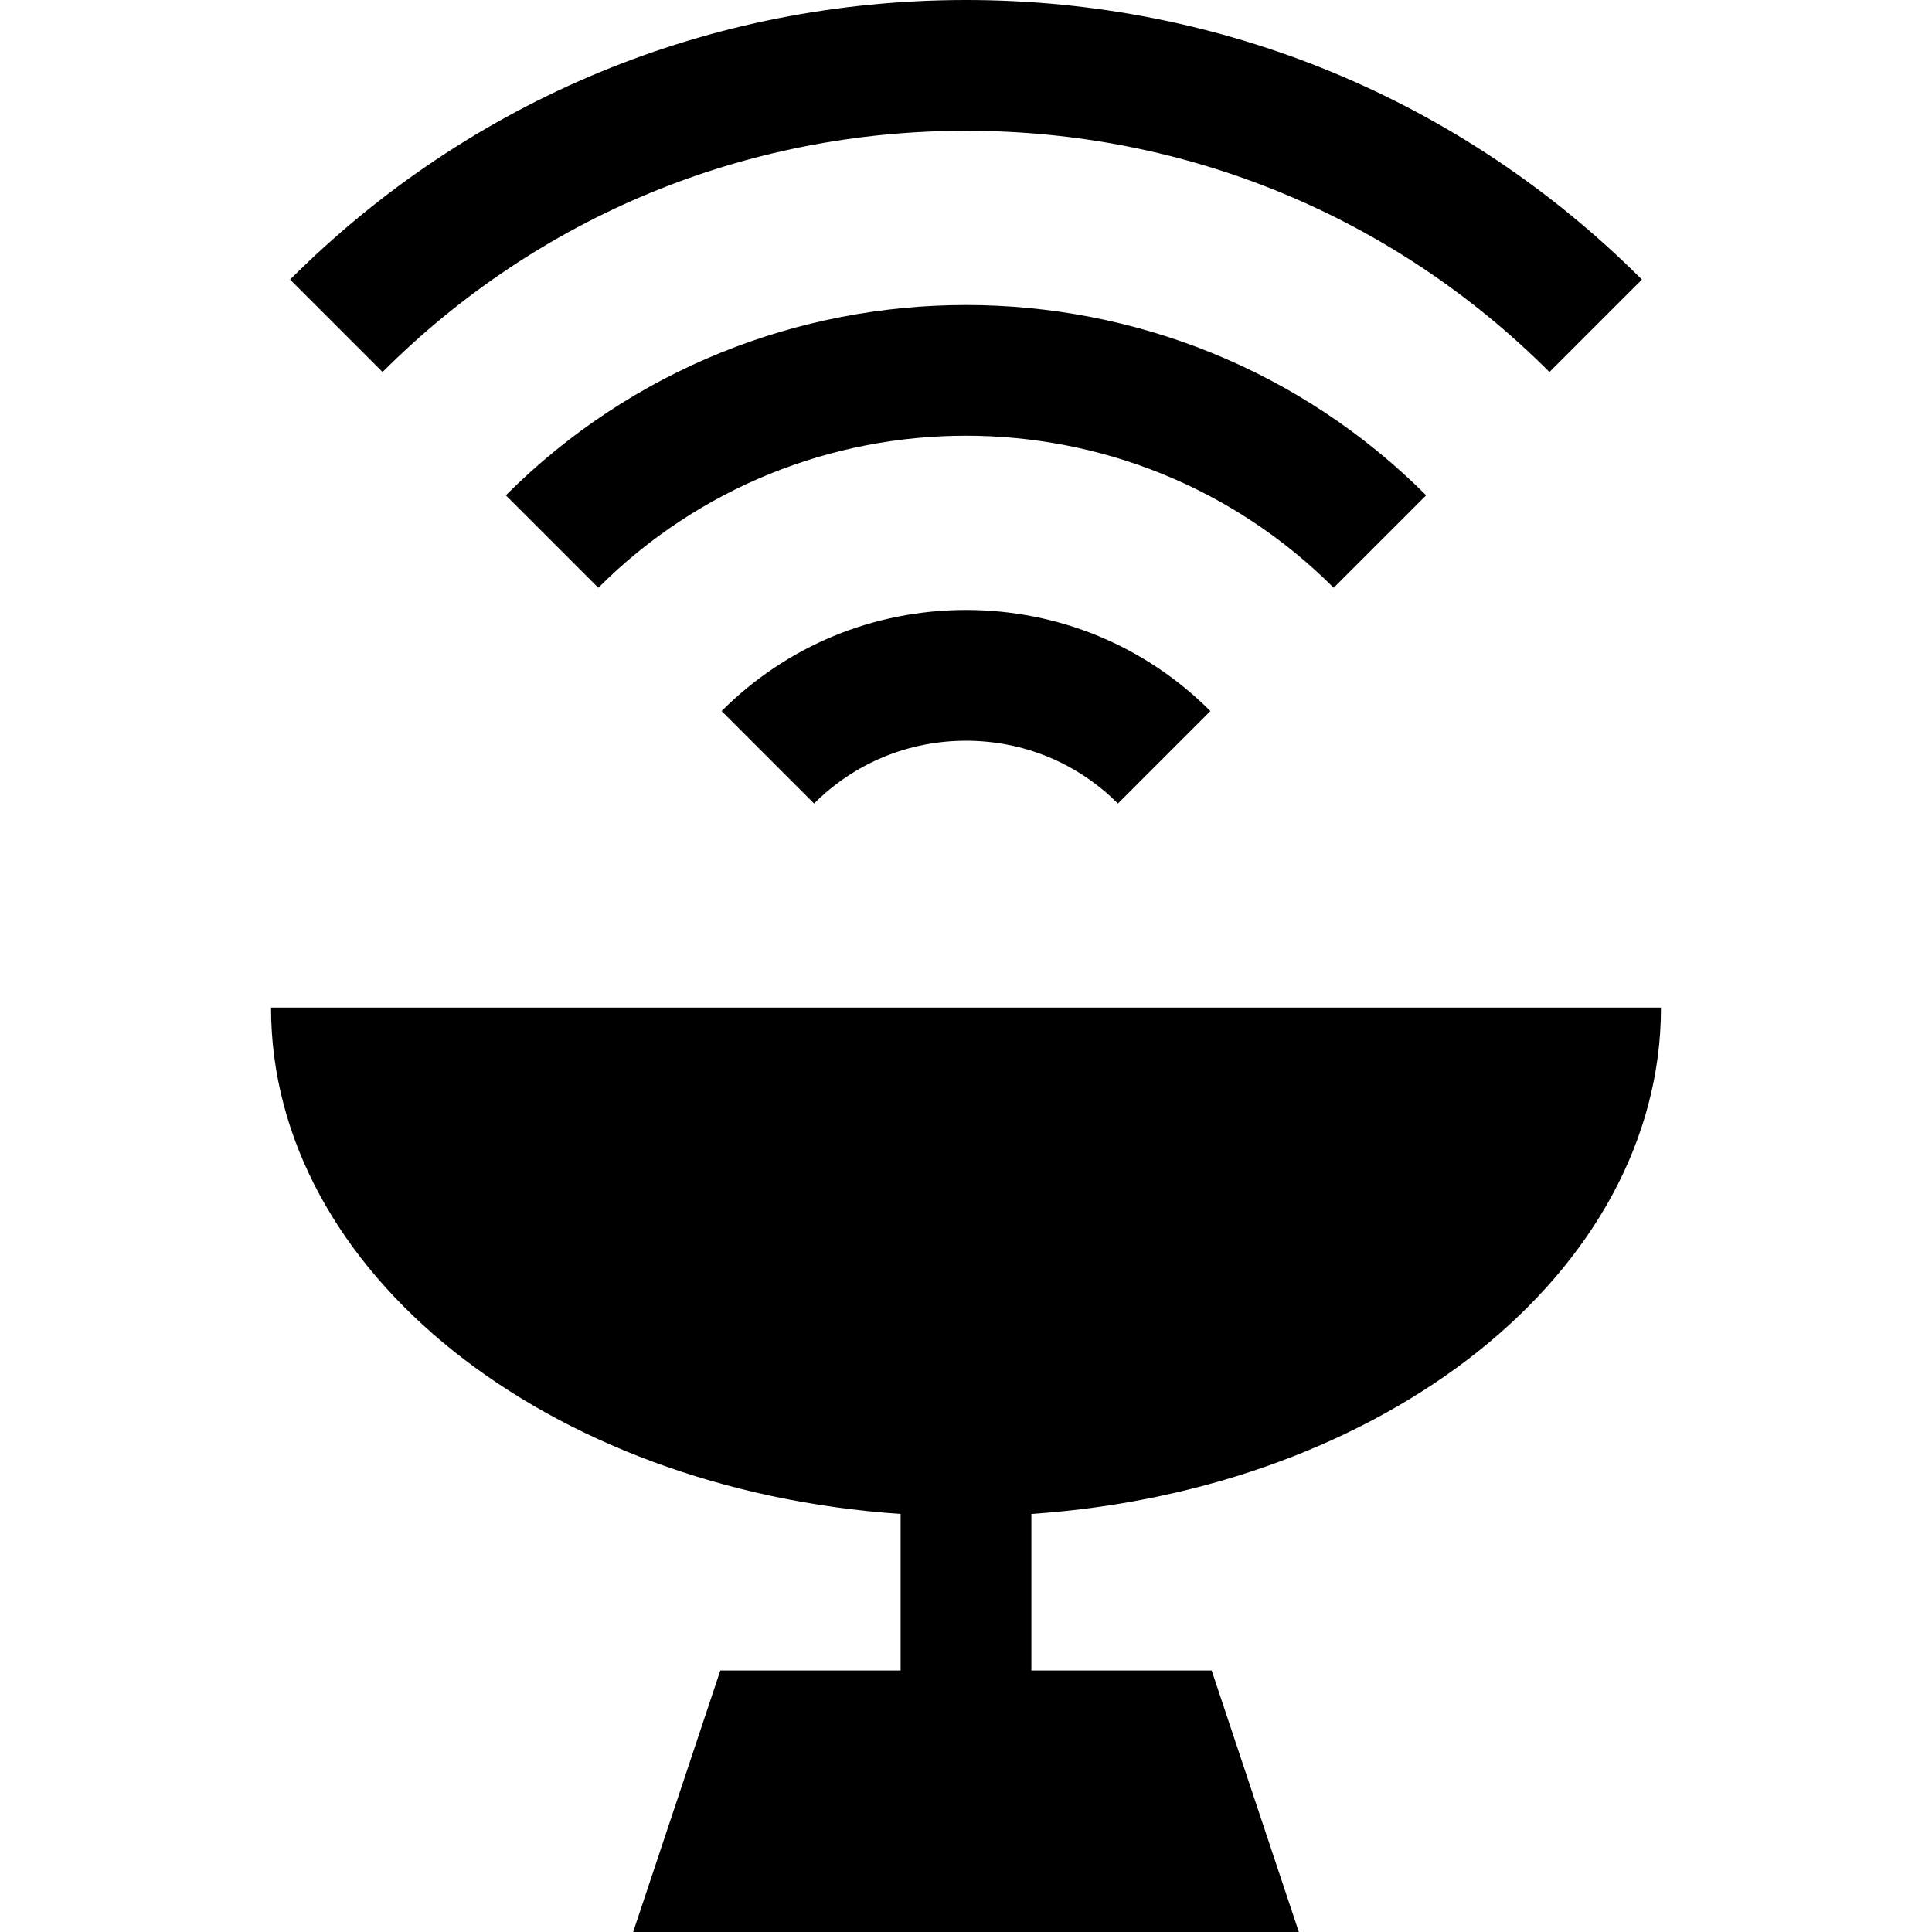
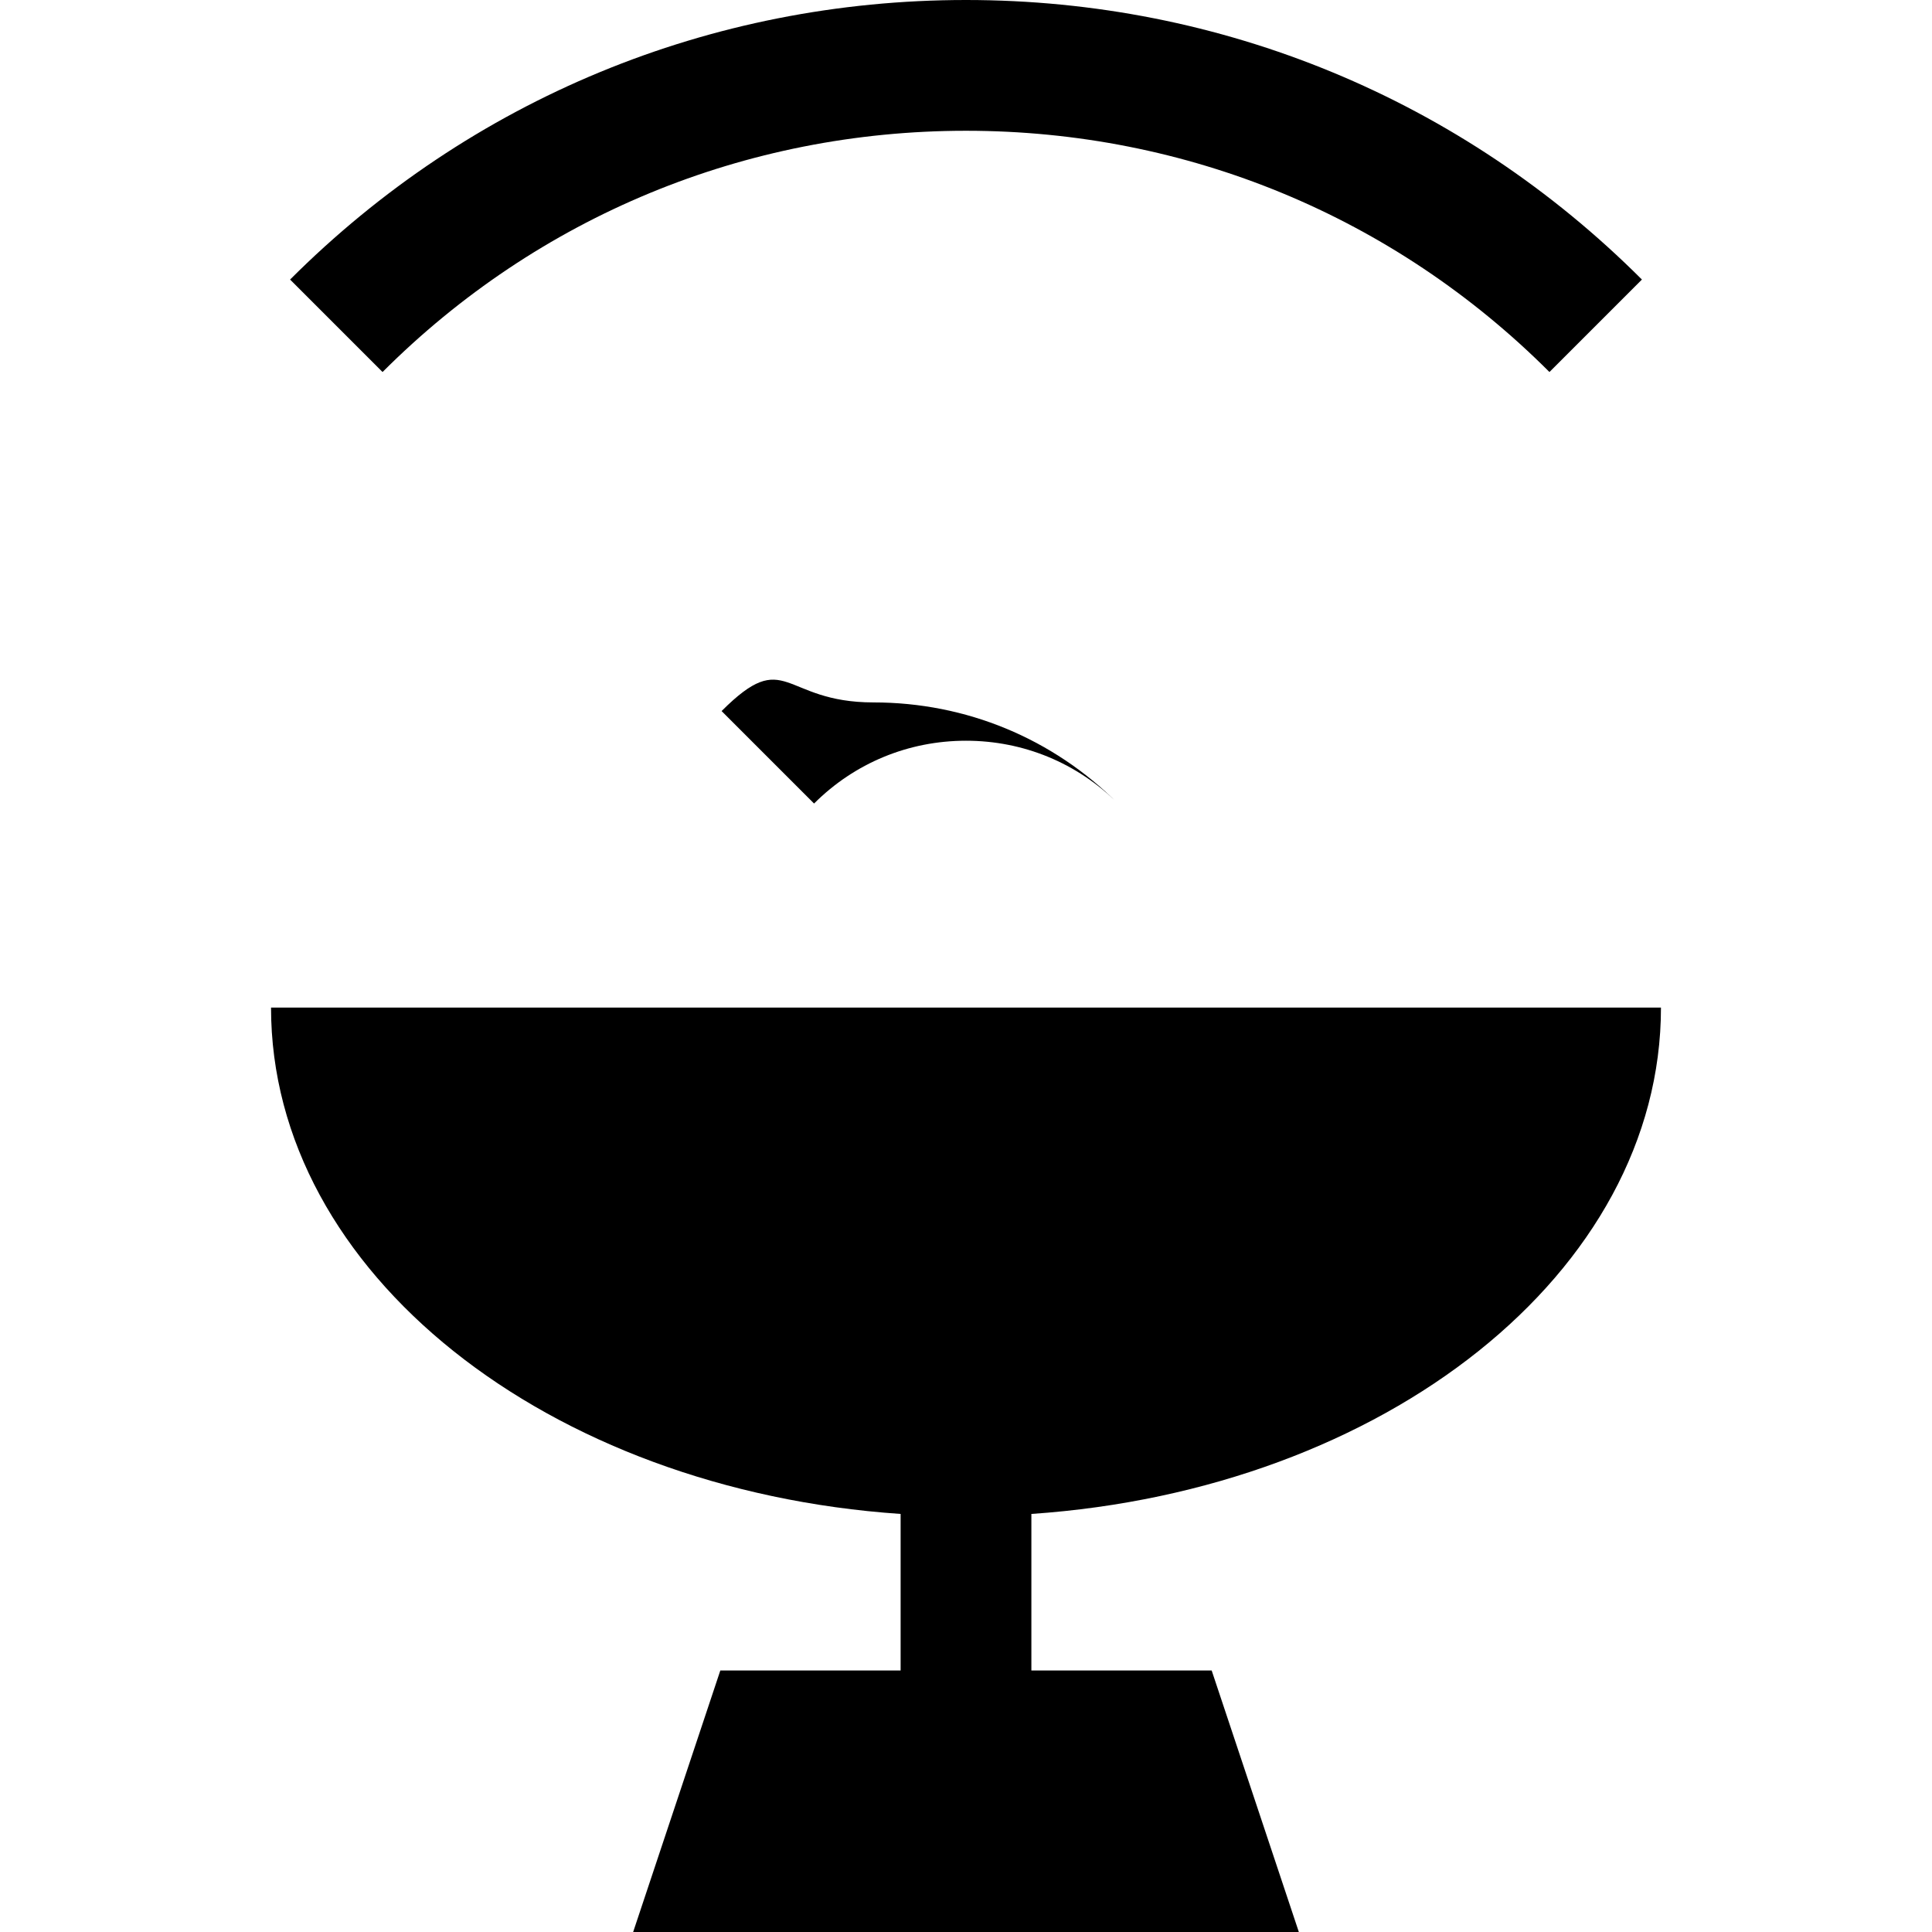
<svg xmlns="http://www.w3.org/2000/svg" fill="#000000" height="800px" width="800px" version="1.1" id="Layer_1" viewBox="0 0 443.231 443.231" xml:space="preserve">
  <g>
    <path d="M381.051,231.153H62.18c0,60.741,63.418,110.635,144.436,116.169v35.91h-41.361l-20,60h152.721l-20-60h-41.361v-35.91   C317.634,341.788,381.051,291.894,381.051,231.153z" />
-     <path d="M327.183,113.632c-58.21-58.21-152.925-58.21-211.135,0l21.213,21.213c46.514-46.513,122.195-46.513,168.709,0   L327.183,113.632z" />
    <path d="M221.616,30c50.625,0,98.161,19.656,133.852,55.347l21.213-21.213C335.323,22.776,280.253,0,221.616,0   S107.908,22.776,66.551,64.134l21.213,21.213C123.455,49.656,170.991,30,221.616,30z" />
-     <path d="M165.546,163.129l21.213,21.213c9.292-9.291,21.67-14.408,34.857-14.408s25.565,5.117,34.857,14.408l21.213-21.213   c-14.958-14.958-34.87-23.195-56.07-23.195S180.503,148.171,165.546,163.129z" />
+     <path d="M165.546,163.129l21.213,21.213c9.292-9.291,21.67-14.408,34.857-14.408s25.565,5.117,34.857,14.408c-14.958-14.958-34.87-23.195-56.07-23.195S180.503,148.171,165.546,163.129z" />
  </g>
</svg>